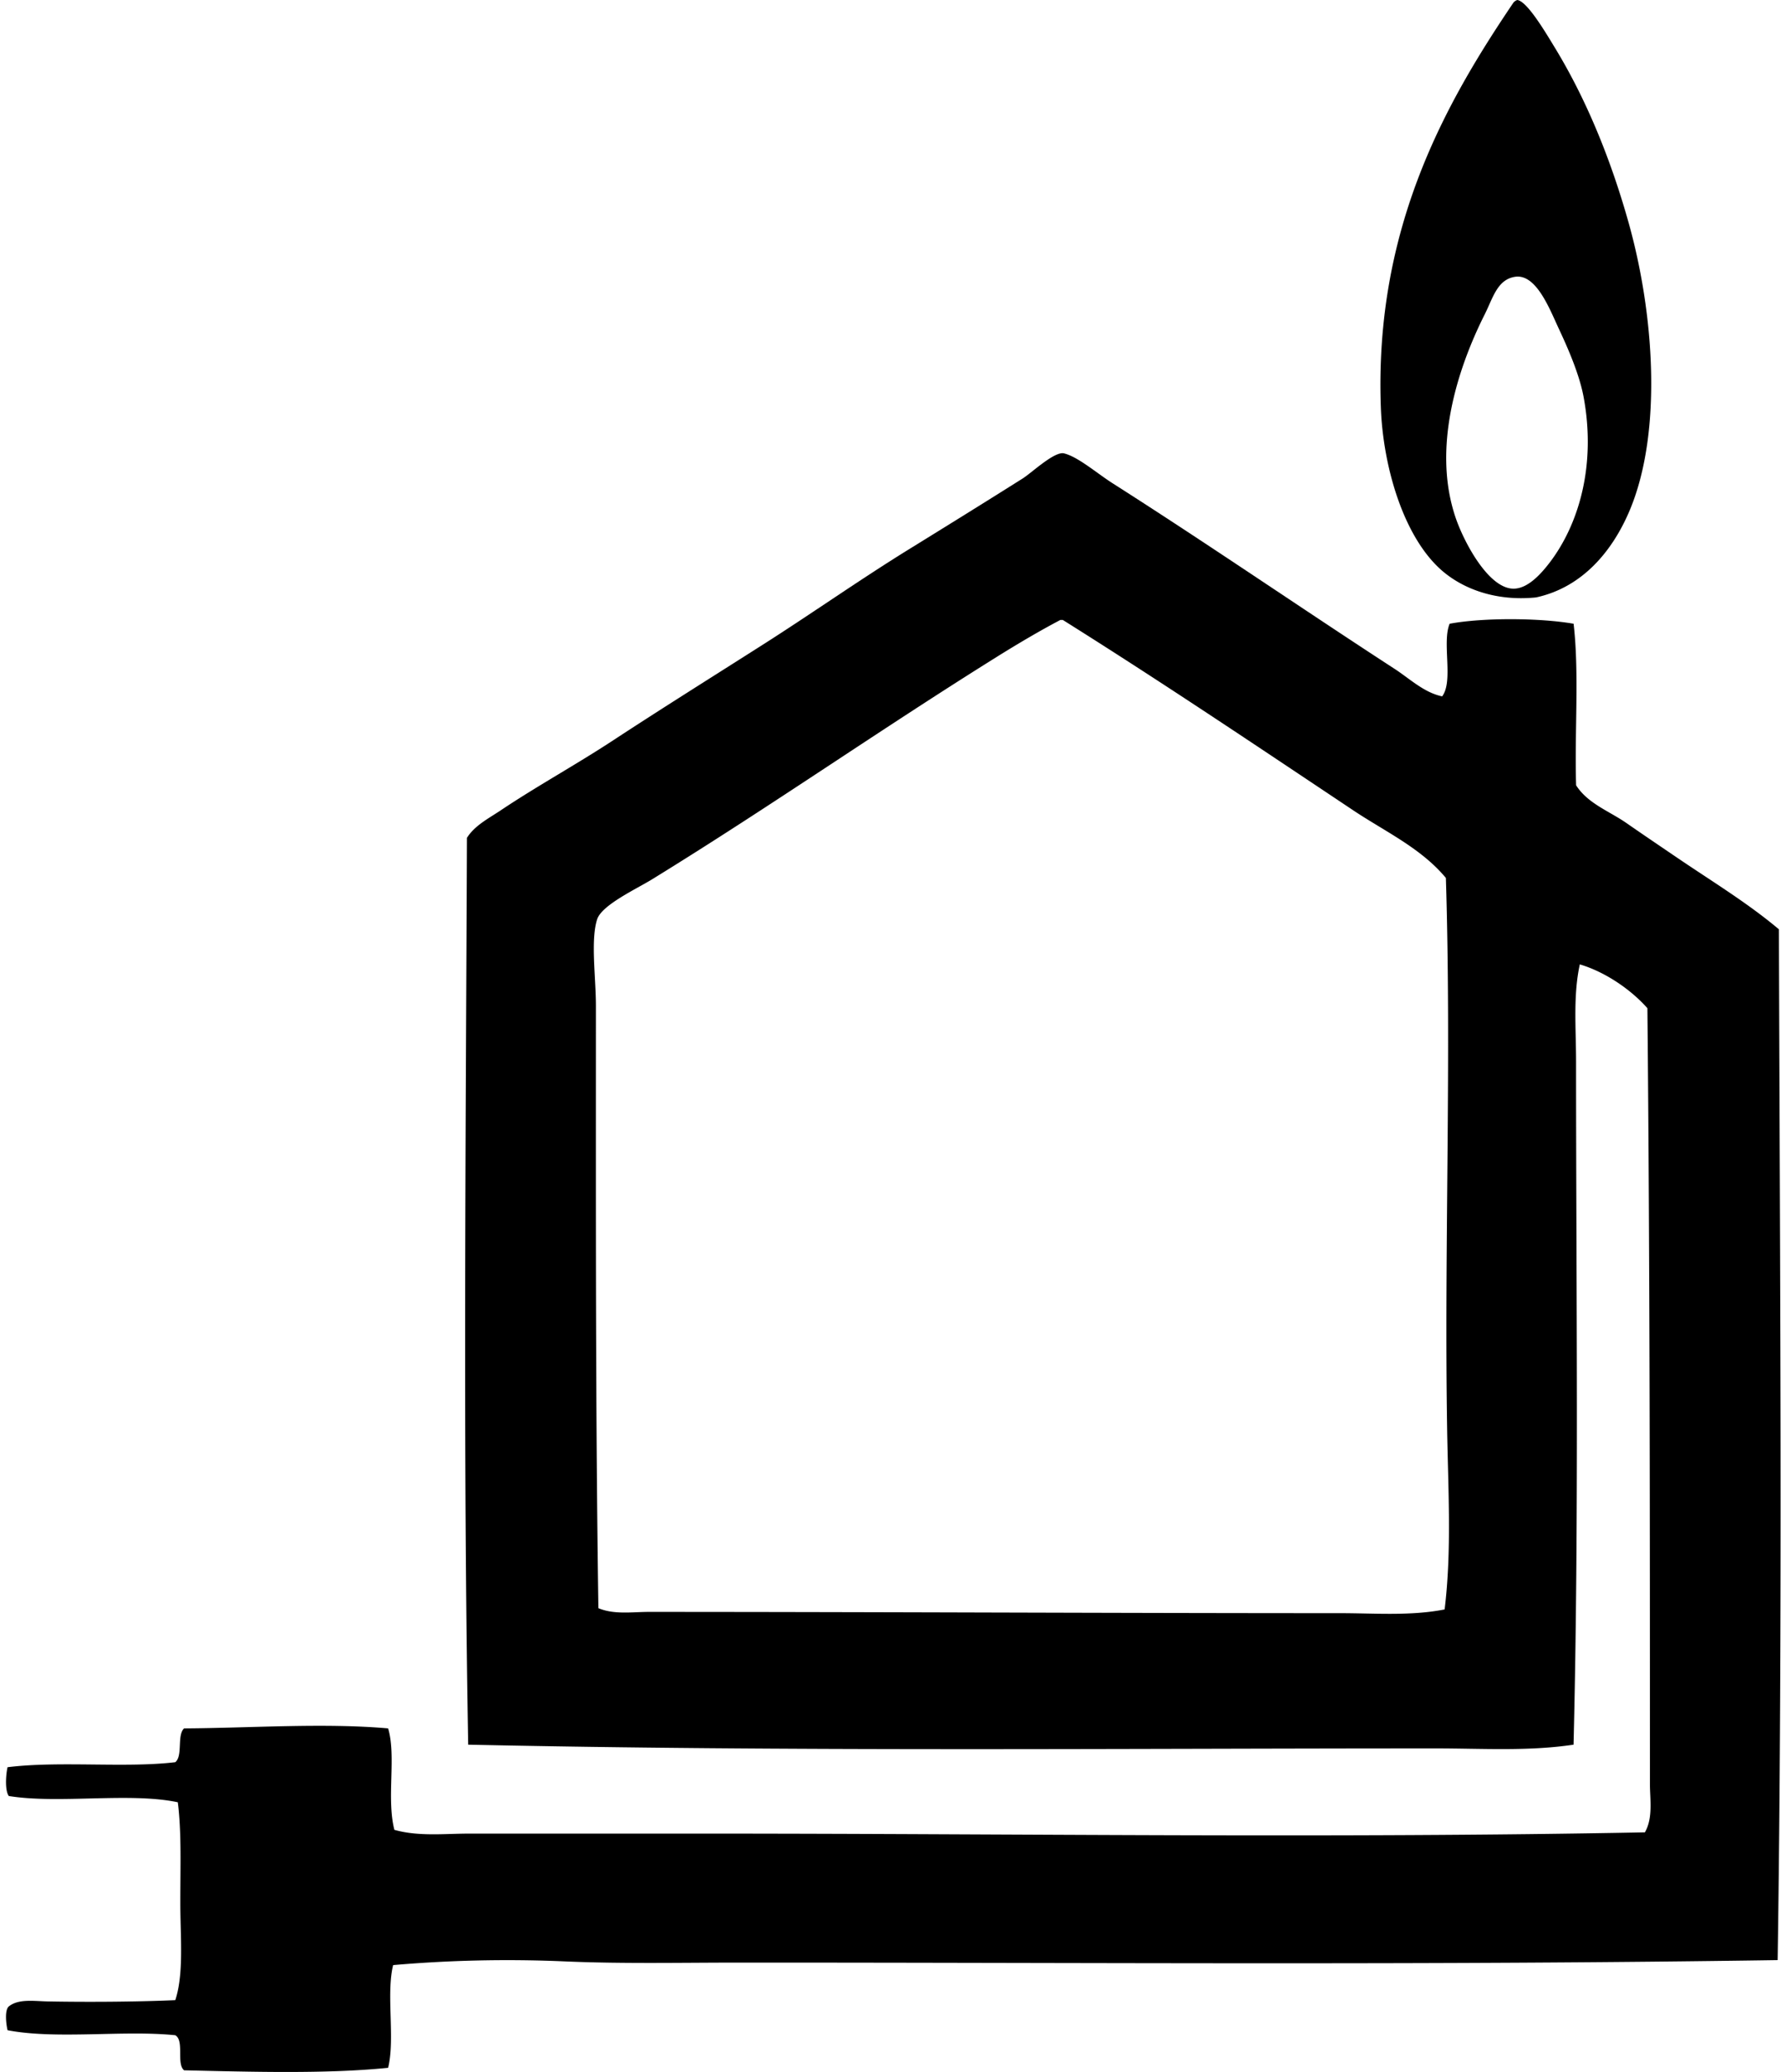
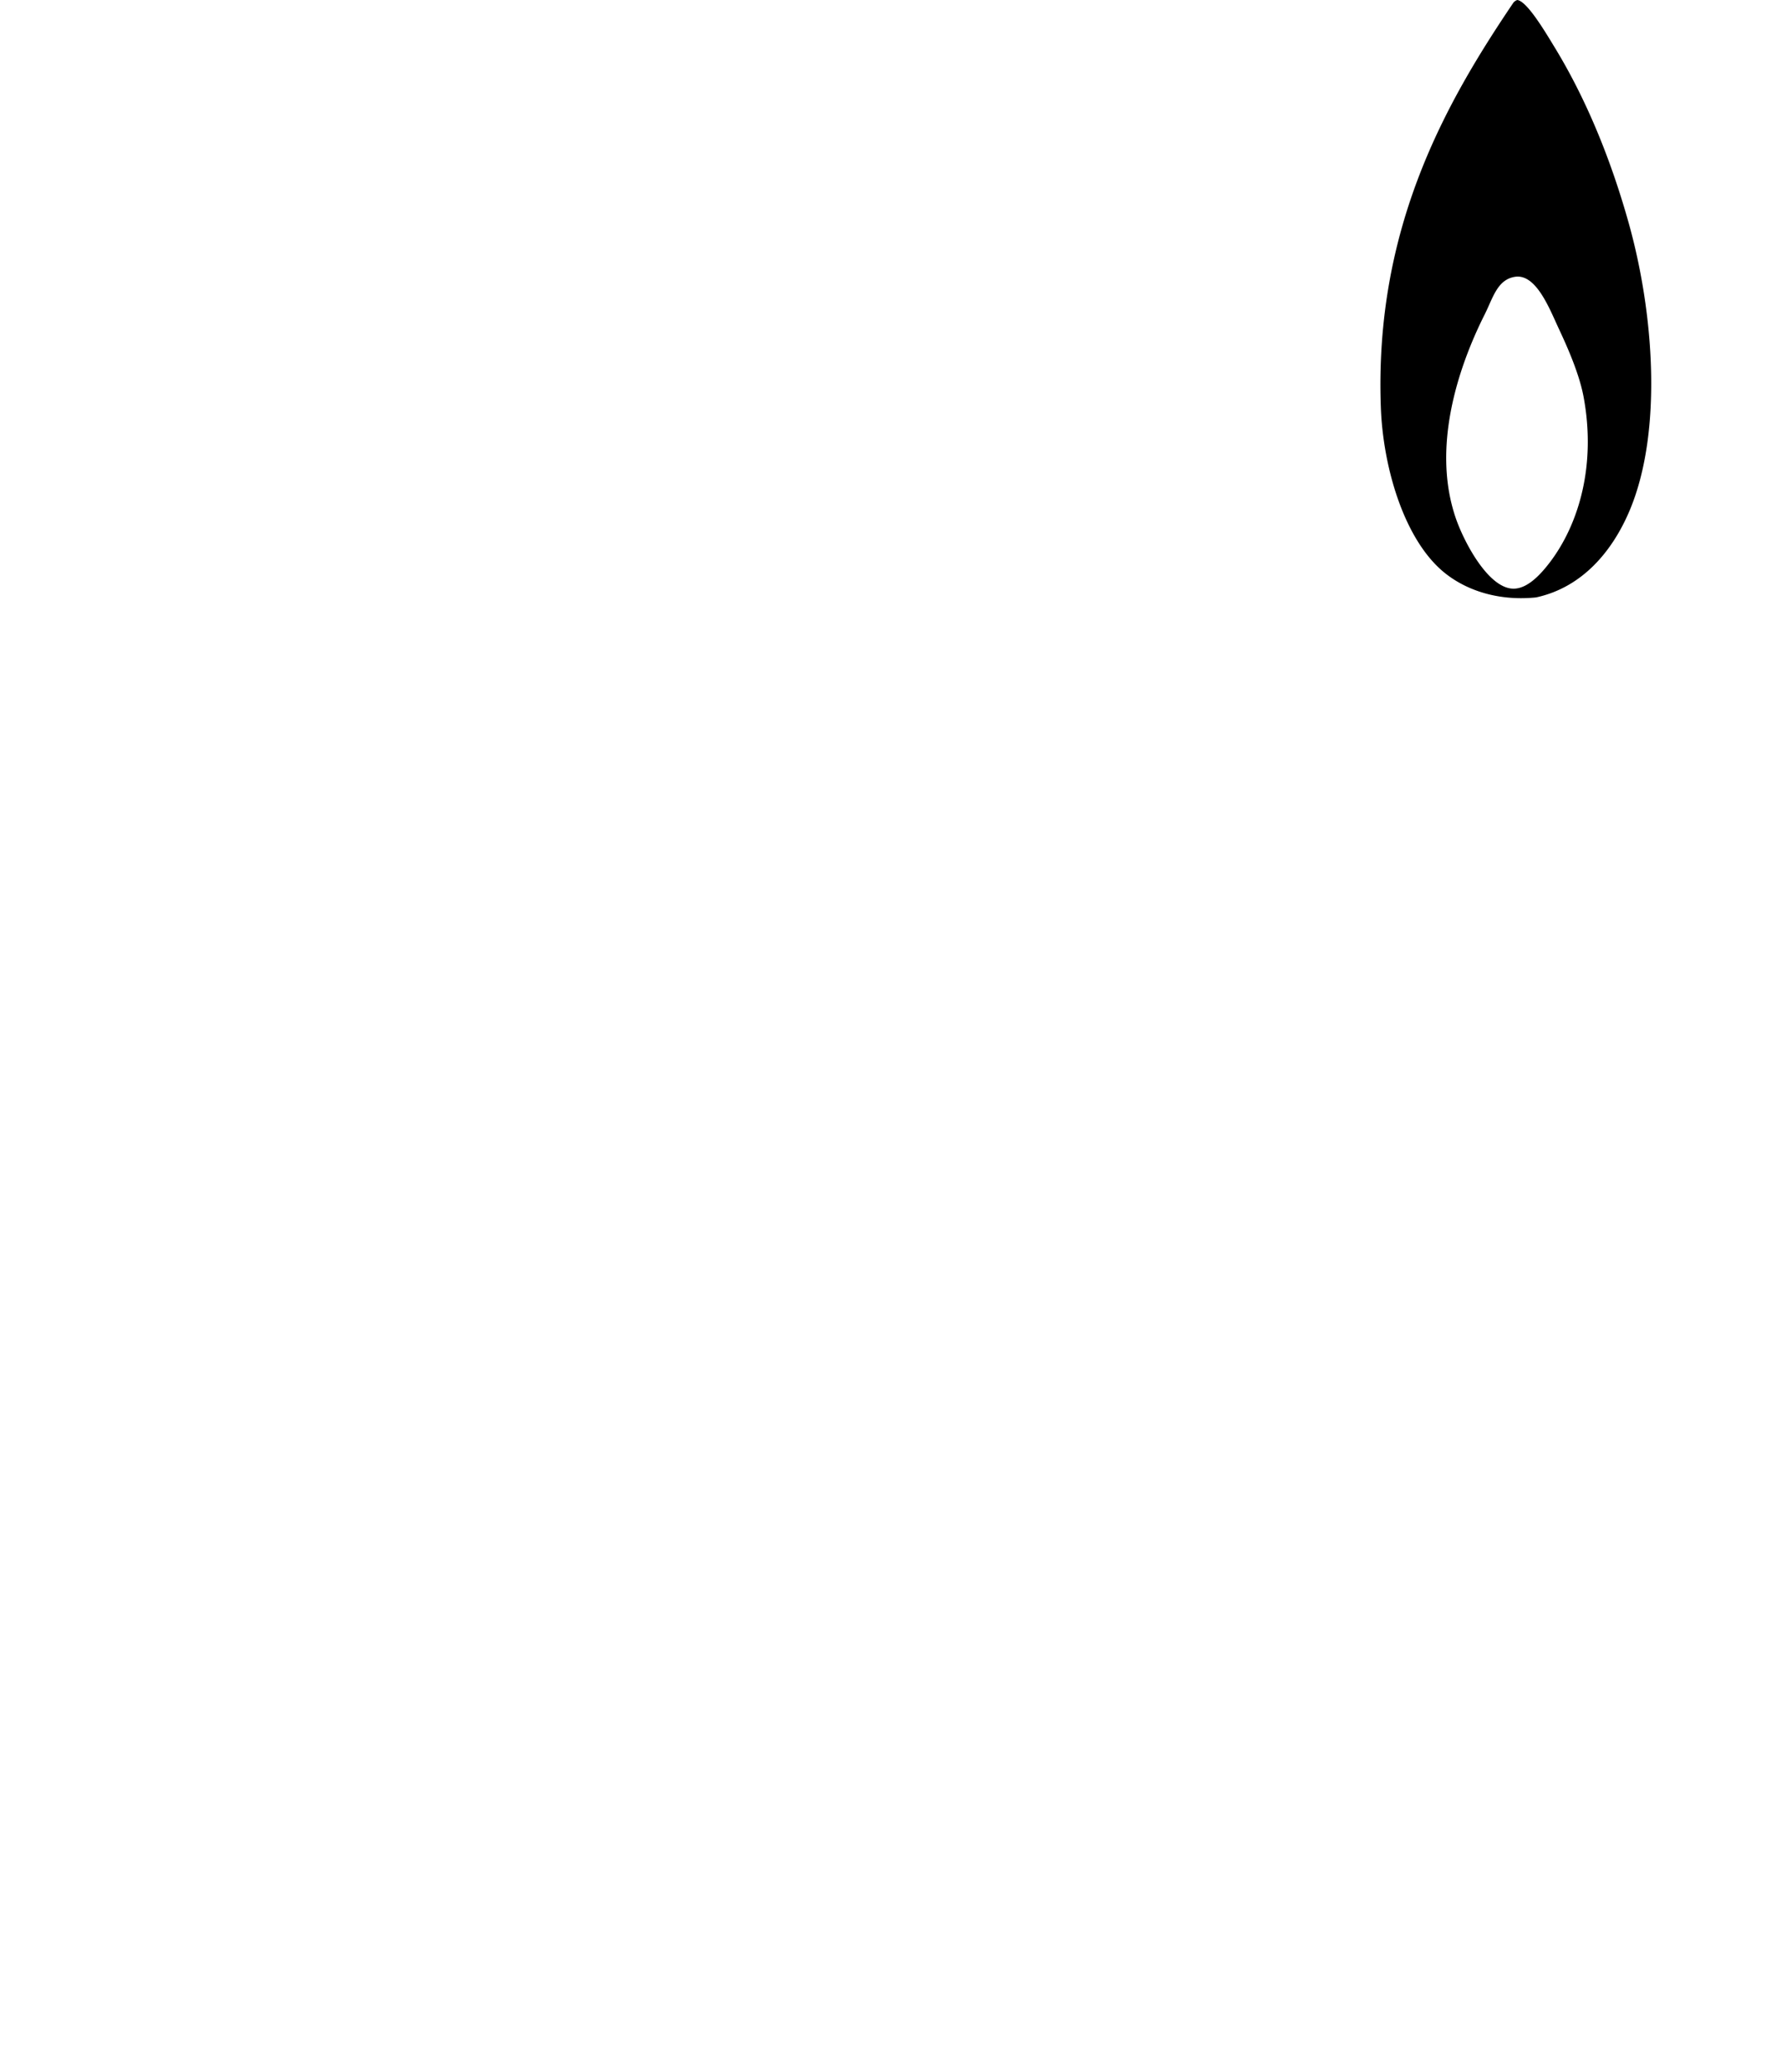
<svg xmlns="http://www.w3.org/2000/svg" width="172" height="200" fill="none" viewBox="0 0 172 200">
  <path fill="#000" fill-rule="evenodd" d="M146.529 0c.952.11 2.721 3.108 3.628 4.596 3.062 5.025 5.418 10.81 7.133 16.926 2.459 8.769 3.267 20.143.122 27.684-1.653 3.959-4.579 7.493-9.068 8.461-4.066.41-7.379-.94-9.43-2.902-3.482-3.33-5.361-9.88-5.561-15.473-.621-17.293 6.265-29.37 12.814-39.049a.846.846 0 0 1 .362-.243Zm-3.143 30.346c-2.683 5.335-5.111 12.99-2.781 19.707.801 2.308 3.151 6.763 5.562 6.77 1.383.003 2.661-1.43 3.506-2.537 2.845-3.738 4.474-9.45 3.265-15.958-.446-2.404-1.73-5.17-2.419-6.649-.894-1.922-2.189-5.3-4.231-4.956-1.693.277-2.108 2.042-2.902 3.623Z" clip-rule="evenodd" />
-   <path fill="#000" fill-rule="evenodd" d="M139.274 67.217c1.116-1.462-.033-5.192.725-7.01 3.253-.603 8.708-.567 11.97 0 .556 4.723.086 10.473.244 15.596 1.123 1.76 3.193 2.49 4.834 3.625 1.655 1.15 3.308 2.265 4.958 3.386 3.339 2.268 6.776 4.348 9.793 6.89.097 32.254.367 66.921-.122 99.497-33.475.508-67.014.231-100.465.241-5.607.002-11.245.124-16.804-.122a127.47 127.47 0 0 0-16.44.363c-.691 2.774.203 7.136-.484 9.914-5.962.608-13.393.384-19.706.241-.768-.644.045-2.864-.847-3.384-4.932-.511-11.488.424-16.2-.484-.134-.554-.306-1.93.12-2.297.952-.761 2.443-.508 3.747-.484 3.642.069 8.417.05 12.333-.122.844-2.583.484-6.113.484-9.428 0-3.355.127-6.801-.243-9.673-4.658-.982-11.465.181-16.32-.603-.394-.546-.286-2.058-.122-2.781 5.063-.625 11.388.091 16.2-.484.75-.62.142-2.6.848-3.263 6.386-.033 13.546-.546 19.706 0 .802 2.69-.176 6.728.604 9.793 2.349.66 4.831.362 7.252.362h22.848c29.72 0 60.596.461 90.67-.121.801-1.415.484-3.163.484-4.715-.002-24.739-.002-49.922-.243-74.835-1.648-1.86-4.133-3.522-6.528-4.23-.656 3.01-.362 6.21-.362 9.308 0 22.018.293 44.369-.243 66.01-4.358.653-8.813.36-13.299.36-31.197.002-62.54.31-93.45-.36-.504-27.918-.23-58.619-.123-87.53.757-1.204 2.109-1.883 3.265-2.658 3.461-2.319 7.28-4.408 10.88-6.771 4.692-3.077 9.514-6.089 14.386-9.19 4.718-2.997 9.464-6.346 14.267-9.305 3.456-2.133 7.226-4.467 10.88-6.771.866-.546 3.074-2.648 3.99-2.419 1.362.34 3.131 1.892 4.715 2.903 9.196 5.855 18.085 11.97 27.2 17.892 1.465.949 2.836 2.29 4.598 2.659Zm-42.916-3.868C84.874 70.51 74.573 77.739 62.99 84.868c-1.538.947-4.87 2.482-5.32 3.868-.647 1.996-.12 5.636-.12 8.343 0 19.99-.043 38.955.24 58.151 1.51.637 3.27.363 4.837.36 21.288 0 45.114.122 66.733.122 3.444 0 6.866.286 10.155-.36.697-5.71.336-11.584.241-17.41-.286-17.665.429-35.426-.119-53.196-2.395-2.883-5.869-4.474-8.946-6.527-9.304-6.206-18.605-12.455-28.047-18.376h-.241c-1.951 1.025-4.061 2.27-6.046 3.505Z" clip-rule="evenodd" />
</svg>